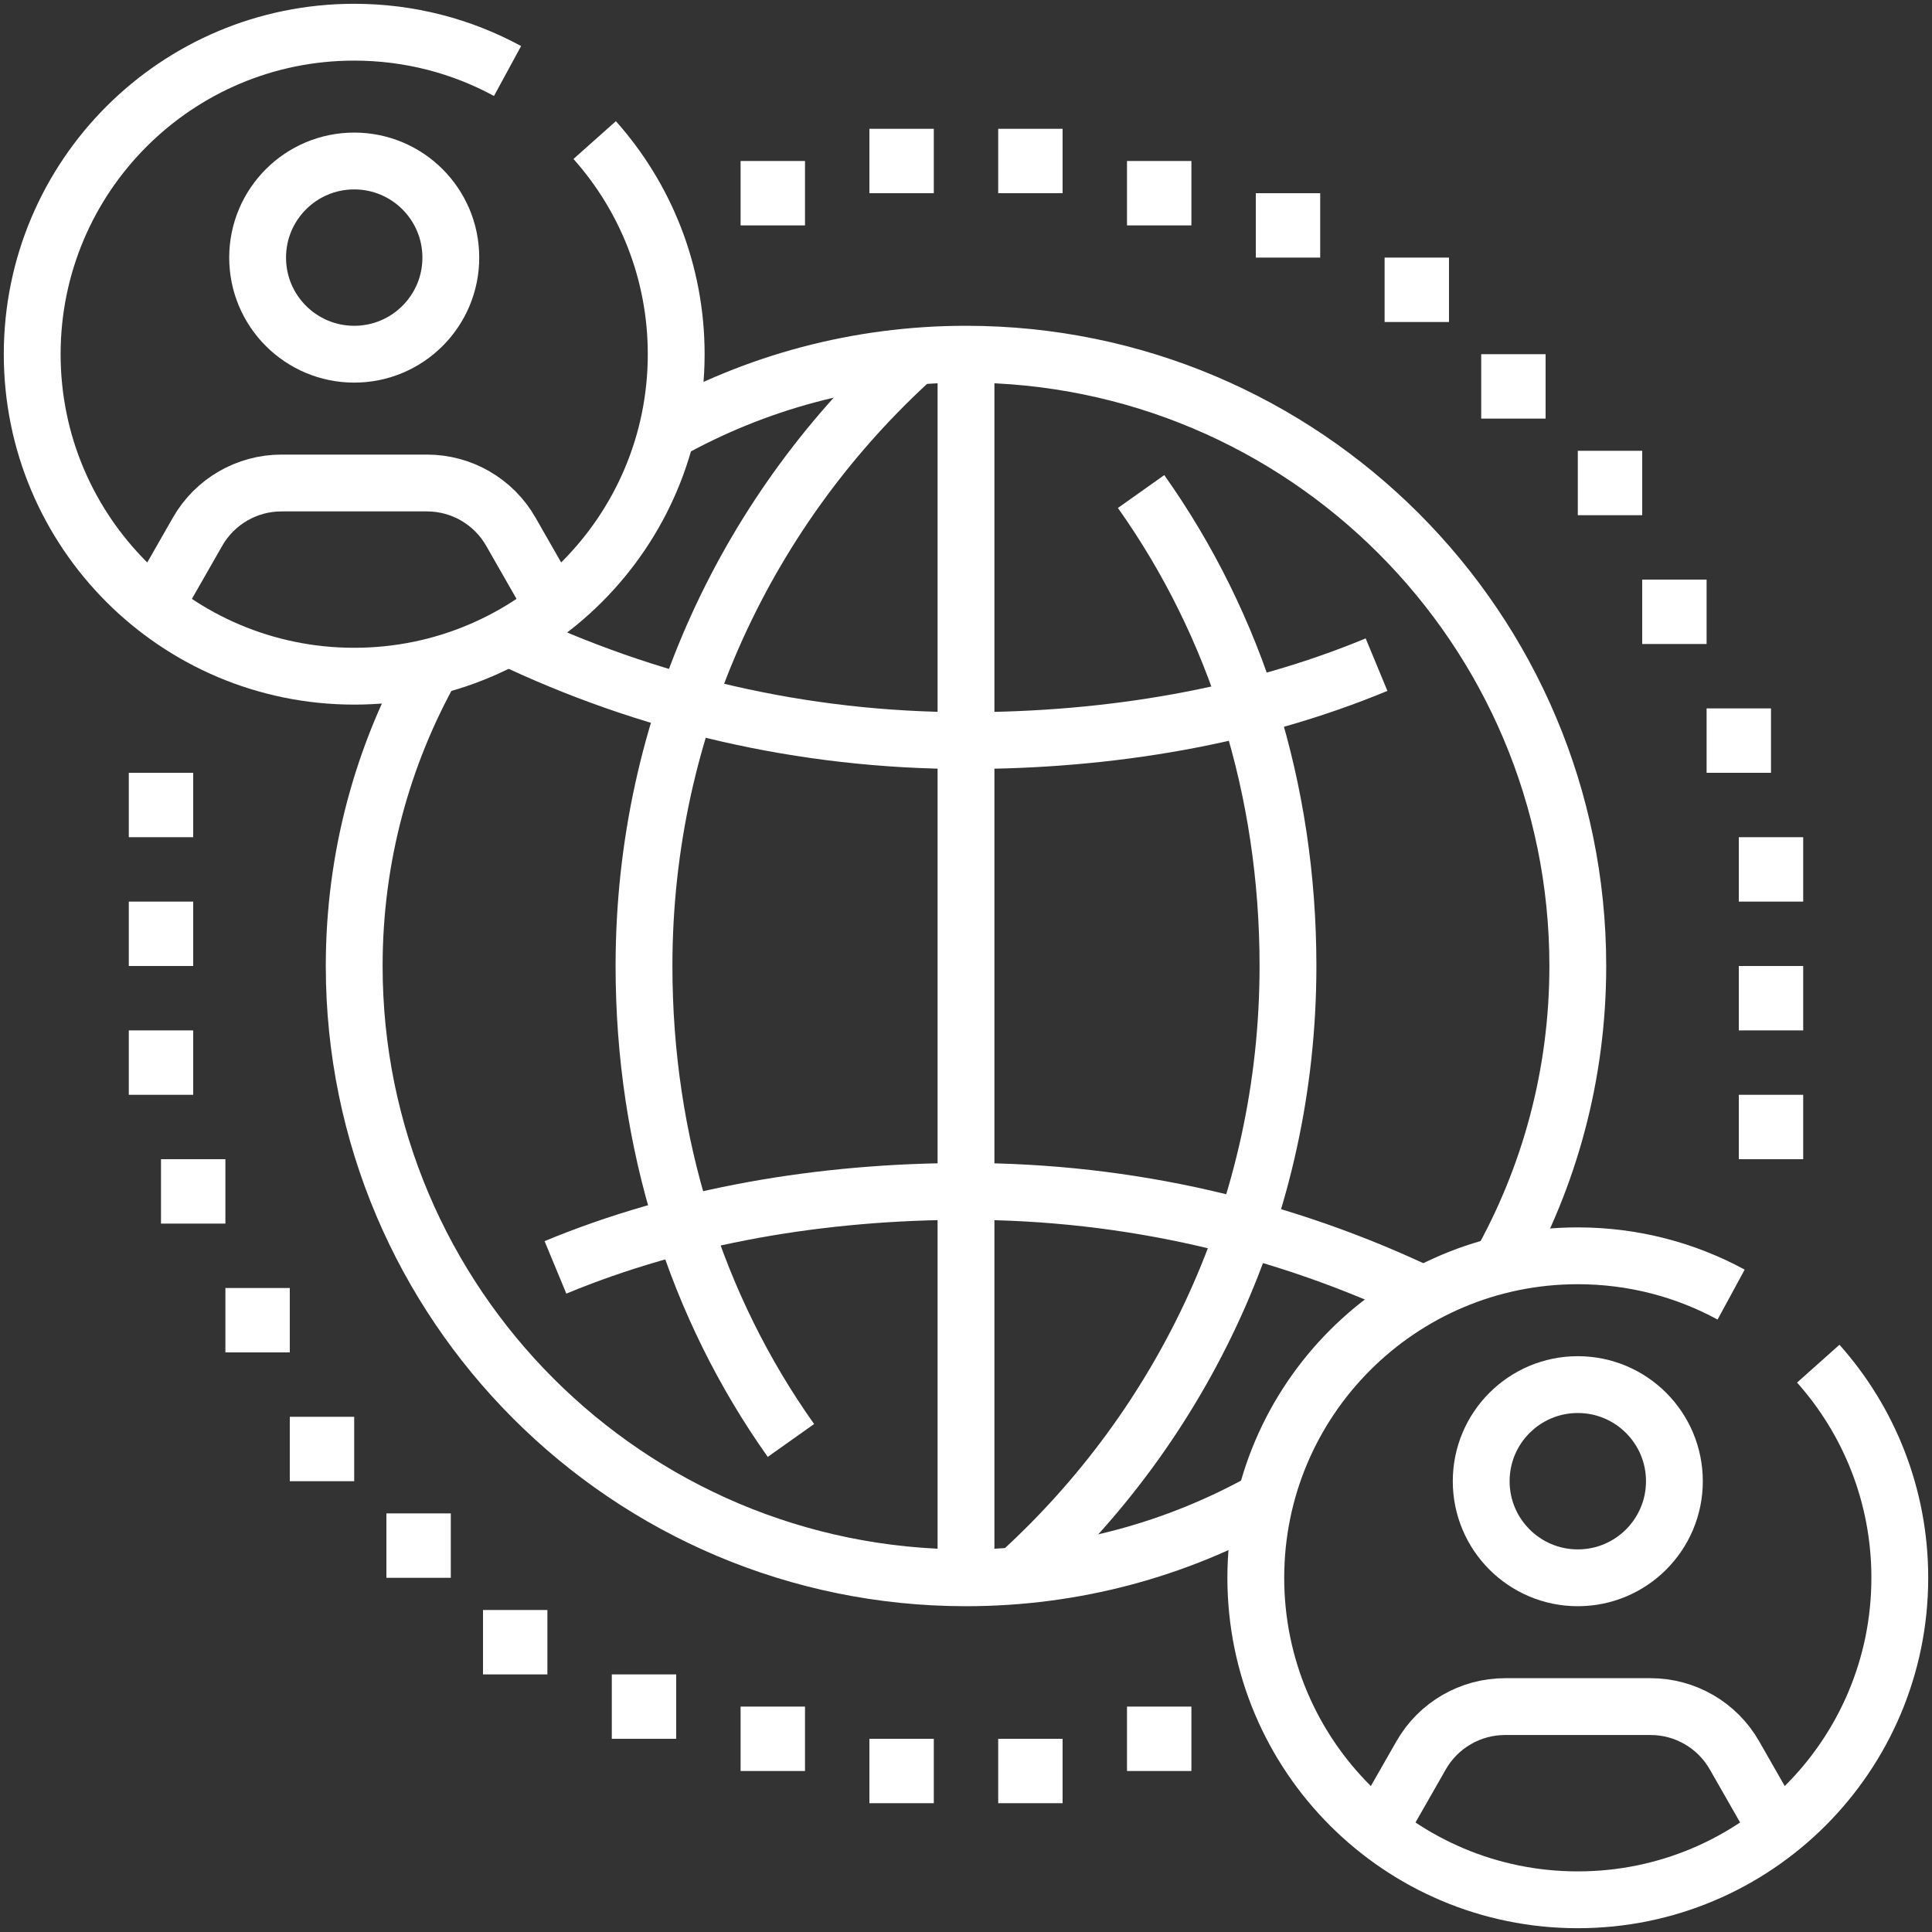
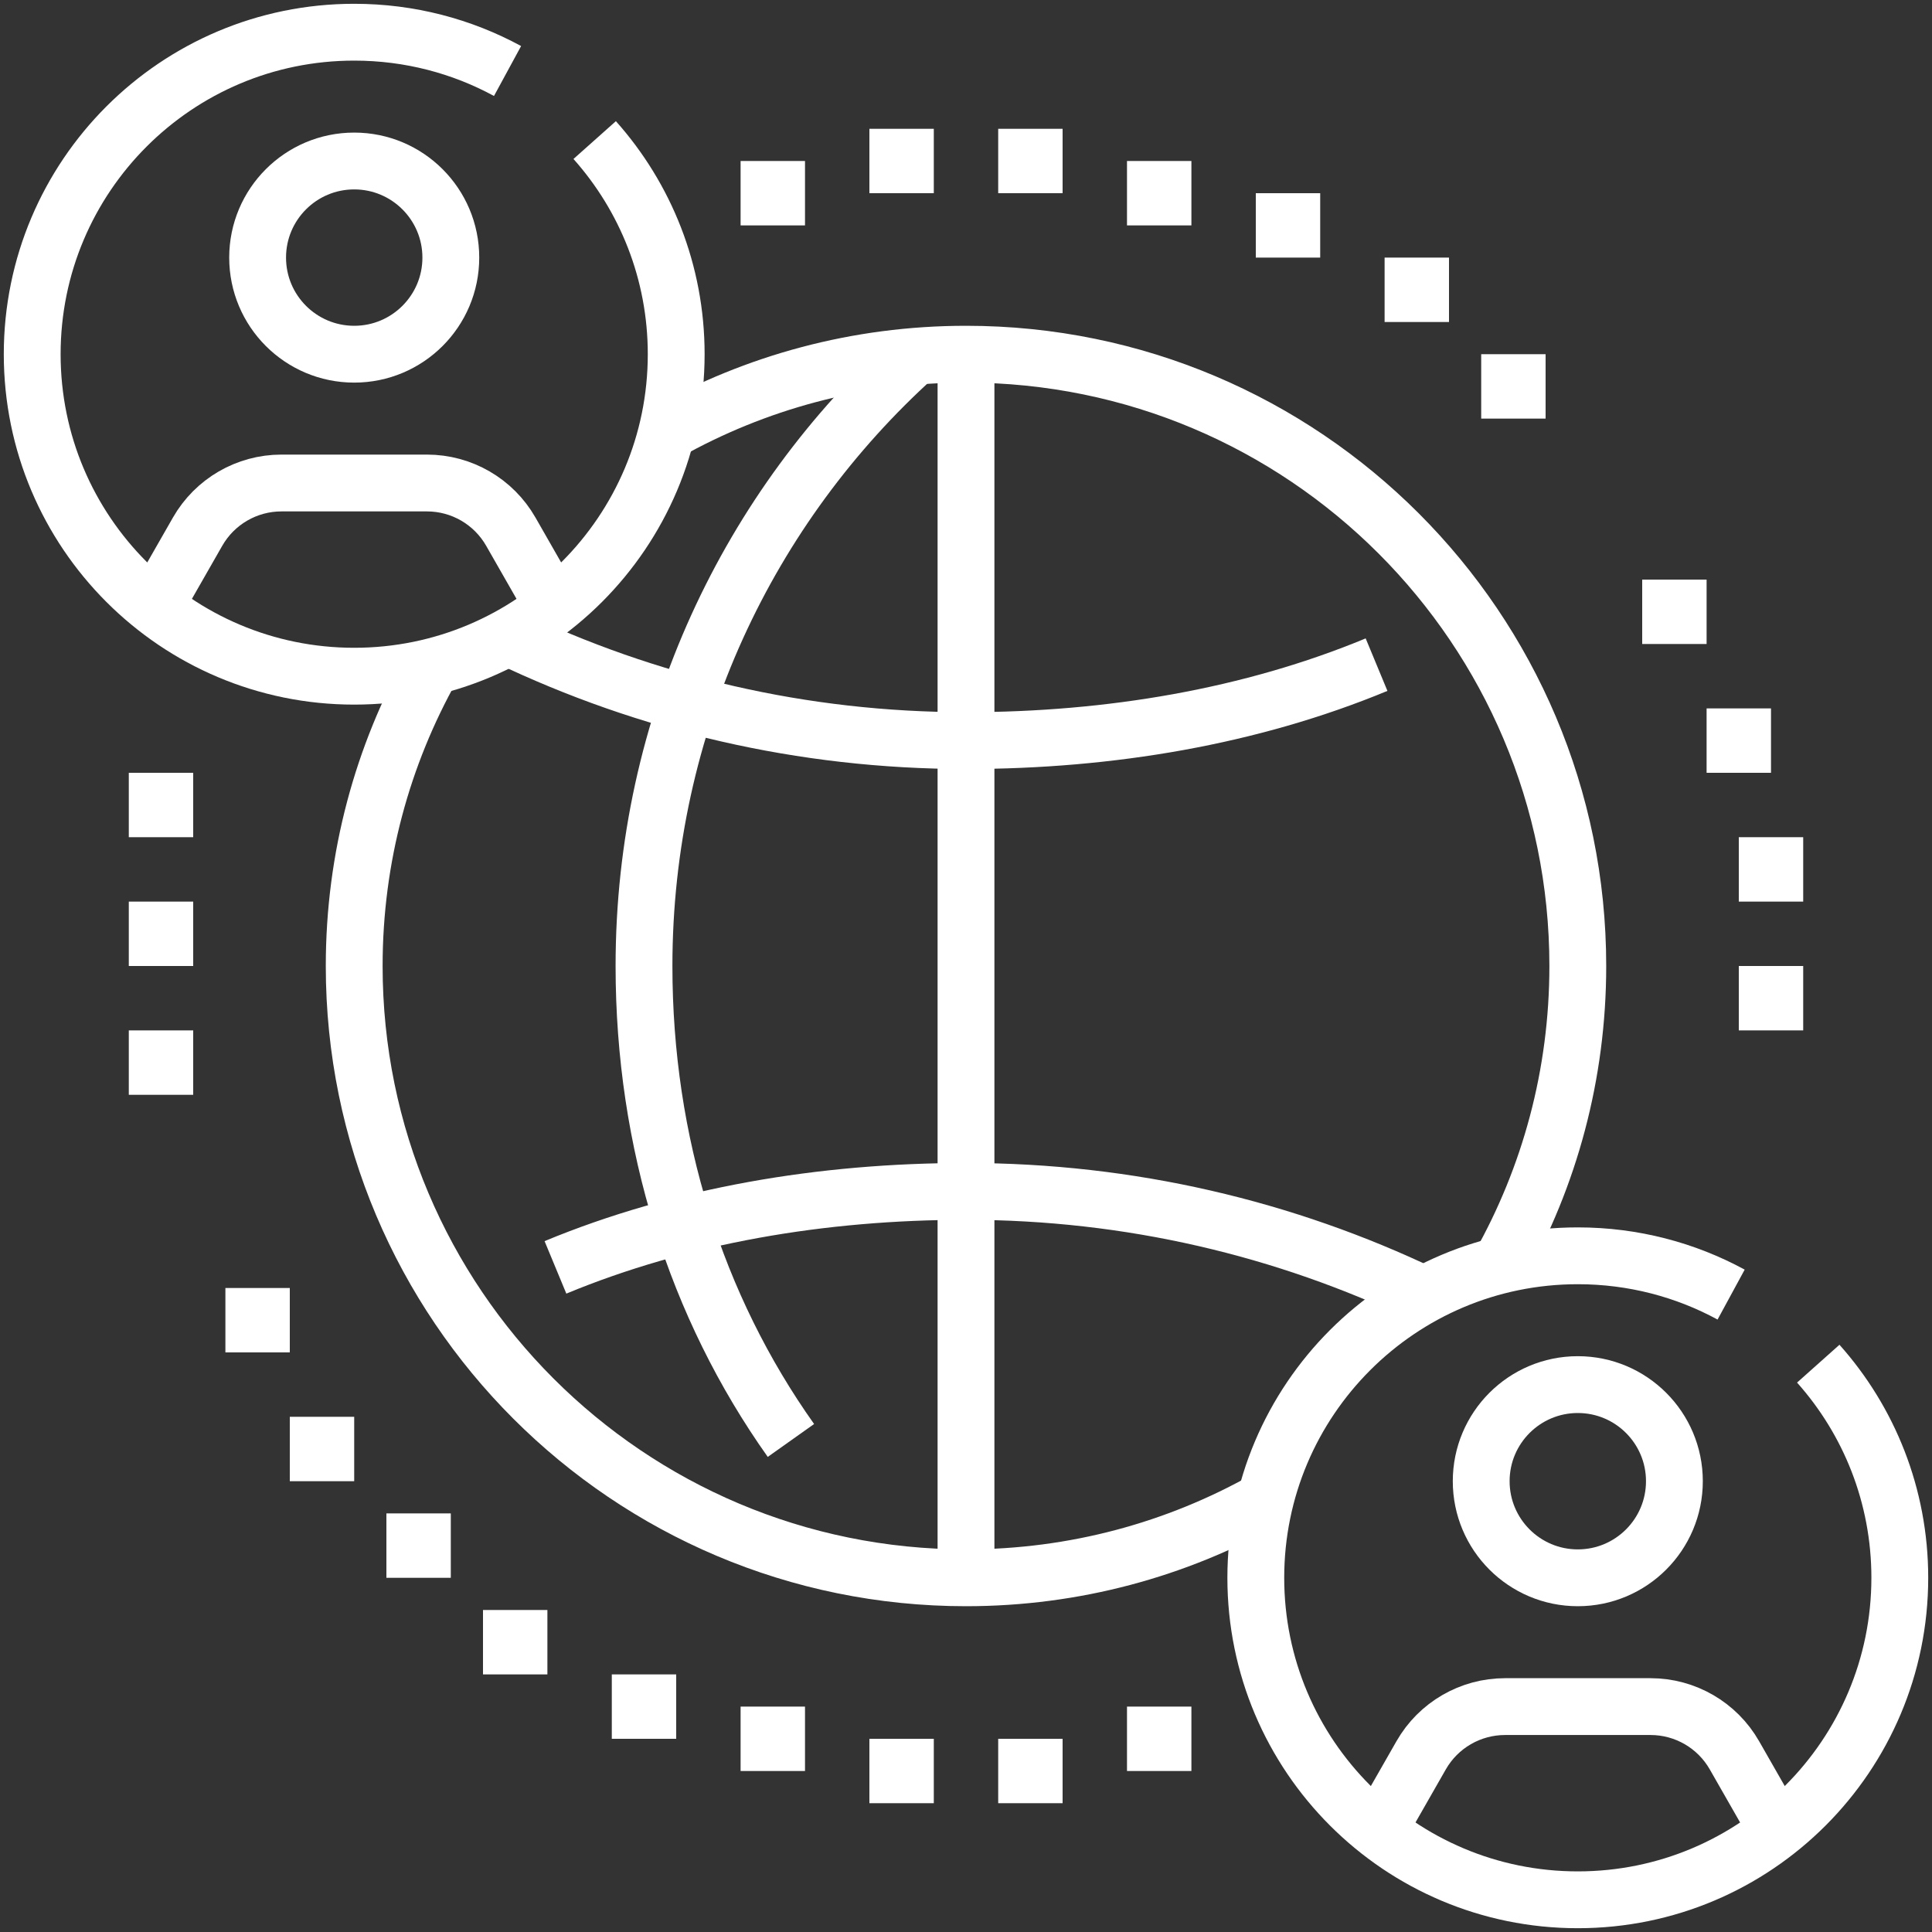
<svg xmlns="http://www.w3.org/2000/svg" width="102" height="102" viewBox="0 0 102 102" fill="none">
  <rect x="0" y="0" width="102" height="102" fill="#333333" stroke="none" />
  <g clip-path="url(#clip0_143_6464)">
    <path d="M51 18.7V83.3" stroke="white" stroke-width="3" stroke-miterlimit="10" />
-     <path d="M60.244 25.95C65.261 33.024 67.999 41.667 67.999 51C67.999 63.773 62.474 75.255 53.685 83.189" stroke="white" stroke-width="3" stroke-miterlimit="10" />
    <path d="M91.395 68.348C88.988 67.041 86.231 66.3 83.3 66.3C73.911 66.3 66.3 73.911 66.3 83.3C66.3 92.689 73.911 100.3 83.3 100.3C92.689 100.3 100.3 92.689 100.3 83.3C100.3 78.96 98.673 74.999 95.995 71.995" stroke="white" stroke-width="3" stroke-miterlimit="10" />
    <path d="M83.3 83.3C86.117 83.3 88.4 81.016 88.4 78.2C88.4 75.383 86.117 73.1 83.3 73.1C80.484 73.1 78.2 75.383 78.2 78.2C78.2 81.016 80.484 83.3 83.3 83.3Z" stroke="white" stroke-width="3" stroke-miterlimit="10" />
    <path d="M72.762 96.639L75.031 92.668C75.939 91.081 77.629 90.1 79.46 90.1H87.14C88.971 90.1 90.661 91.081 91.569 92.67L93.838 96.639" stroke="white" stroke-width="3" stroke-miterlimit="10" />
    <path d="M10.2 40.8H6.8V44.2H10.2V40.8Z" fill="white" />
    <path d="M10.2 47.6H6.8V51H10.2V47.6Z" fill="white" />
    <path d="M10.2 54.4H6.8V57.8H10.2V54.4Z" fill="white" />
-     <path d="M11.9 61.2H8.5V64.6H11.9V61.2Z" fill="white" />
    <path d="M15.3 68H11.9V71.4H15.3V68Z" fill="white" />
    <path d="M18.7 74.8H15.3V78.2H18.7V74.8Z" fill="white" />
    <path d="M23.8 79.9H20.4V83.3H23.8V79.9Z" fill="white" />
    <path d="M28.9 85H25.5V88.4H28.9V85Z" fill="white" />
    <path d="M35.7 88.4H32.3V91.8H35.7V88.4Z" fill="white" />
    <path d="M42.5 90.1H39.1V93.5H42.5V90.1Z" fill="white" />
    <path d="M49.3 91.8H45.9V95.2H49.3V91.8Z" fill="white" />
    <path d="M56.1 91.8H52.7V95.2H56.1V91.8Z" fill="white" />
    <path d="M62.9 90.1H59.5V93.5H62.9V90.1Z" fill="white" />
-     <path d="M95.2 57.8H91.8V61.2H95.2V57.8Z" fill="white" />
+     <path d="M95.2 57.8V61.2H95.2V57.8Z" fill="white" />
    <path d="M95.2 51H91.8V54.4H95.2V51Z" fill="white" />
    <path d="M95.2 44.2H91.8V47.6H95.2V44.2Z" fill="white" />
    <path d="M93.5 37.4H90.1V40.8H93.5V37.4Z" fill="white" />
    <path d="M90.1 30.6H86.7V34H90.1V30.6Z" fill="white" />
-     <path d="M86.7 23.8H83.3V27.2H86.7V23.8Z" fill="white" />
    <path d="M81.6 18.7H78.2V22.1H81.6V18.7Z" fill="white" />
    <path d="M76.5 13.6H73.1V17H76.5V13.6Z" fill="white" />
    <path d="M69.7 10.2H66.3V13.6H69.7V10.2Z" fill="white" />
    <path d="M62.9 8.5H59.5V11.9H62.9V8.5Z" fill="white" />
    <path d="M56.1 6.8H52.7V10.2H56.1V6.8Z" fill="white" />
    <path d="M49.3 6.8H45.9V10.2H49.3V6.8Z" fill="white" />
    <path d="M42.5 8.5H39.1V11.9H42.5V8.5Z" fill="white" />
    <path d="M35.197 22.824C39.869 20.198 45.26 18.7 51.001 18.7C68.839 18.7 83.3 33.162 83.3 51C83.3 56.741 81.803 62.133 79.176 66.805" stroke="white" stroke-width="3" stroke-miterlimit="10" />
    <path d="M66.803 79.176C62.132 81.802 56.741 83.3 51 83.3C33.162 83.3 18.7 68.838 18.7 51C18.7 45.259 20.198 39.867 22.824 35.195" stroke="white" stroke-width="3" stroke-miterlimit="10" />
    <path d="M29.325 66.911C35.938 64.17 43.396 62.9 51 62.9C59.658 62.9 67.857 64.862 75.179 68.364" stroke="white" stroke-width="3" stroke-miterlimit="10" />
    <path d="M72.675 35.09C66.062 37.831 58.605 39.1 51 39.1C42.342 39.1 34.143 37.139 26.821 33.637" stroke="white" stroke-width="3" stroke-miterlimit="10" />
    <path d="M41.757 76.049C36.739 68.976 34 60.333 34 51C34 38.226 39.525 26.744 48.314 18.811" stroke="white" stroke-width="3" stroke-miterlimit="10" />
    <path d="M26.796 3.749C24.388 2.441 21.631 1.7 18.7 1.7C9.311 1.7 1.7 9.311 1.7 18.7C1.7 28.089 9.311 35.7 18.7 35.7C28.089 35.7 35.7 28.089 35.7 18.7C35.7 14.36 34.073 10.399 31.396 7.395" stroke="white" stroke-width="3" stroke-miterlimit="10" />
    <path d="M18.701 18.7C21.517 18.7 23.801 16.417 23.801 13.6C23.801 10.783 21.517 8.5 18.701 8.5C15.884 8.5 13.601 10.783 13.601 13.6C13.601 16.417 15.884 18.7 18.701 18.7Z" stroke="white" stroke-width="3" stroke-miterlimit="10" />
    <path d="M8.162 32.04L10.432 28.069C11.339 26.481 13.029 25.5 14.86 25.5H22.541C24.372 25.5 26.061 26.481 26.969 28.07L29.239 32.04" stroke="white" stroke-width="3" stroke-miterlimit="10" />
  </g>
  <defs>
    <clipPath id="clip0_143_6464">
      <rect width="102" height="102" fill="white" />
    </clipPath>
  </defs>
</svg>